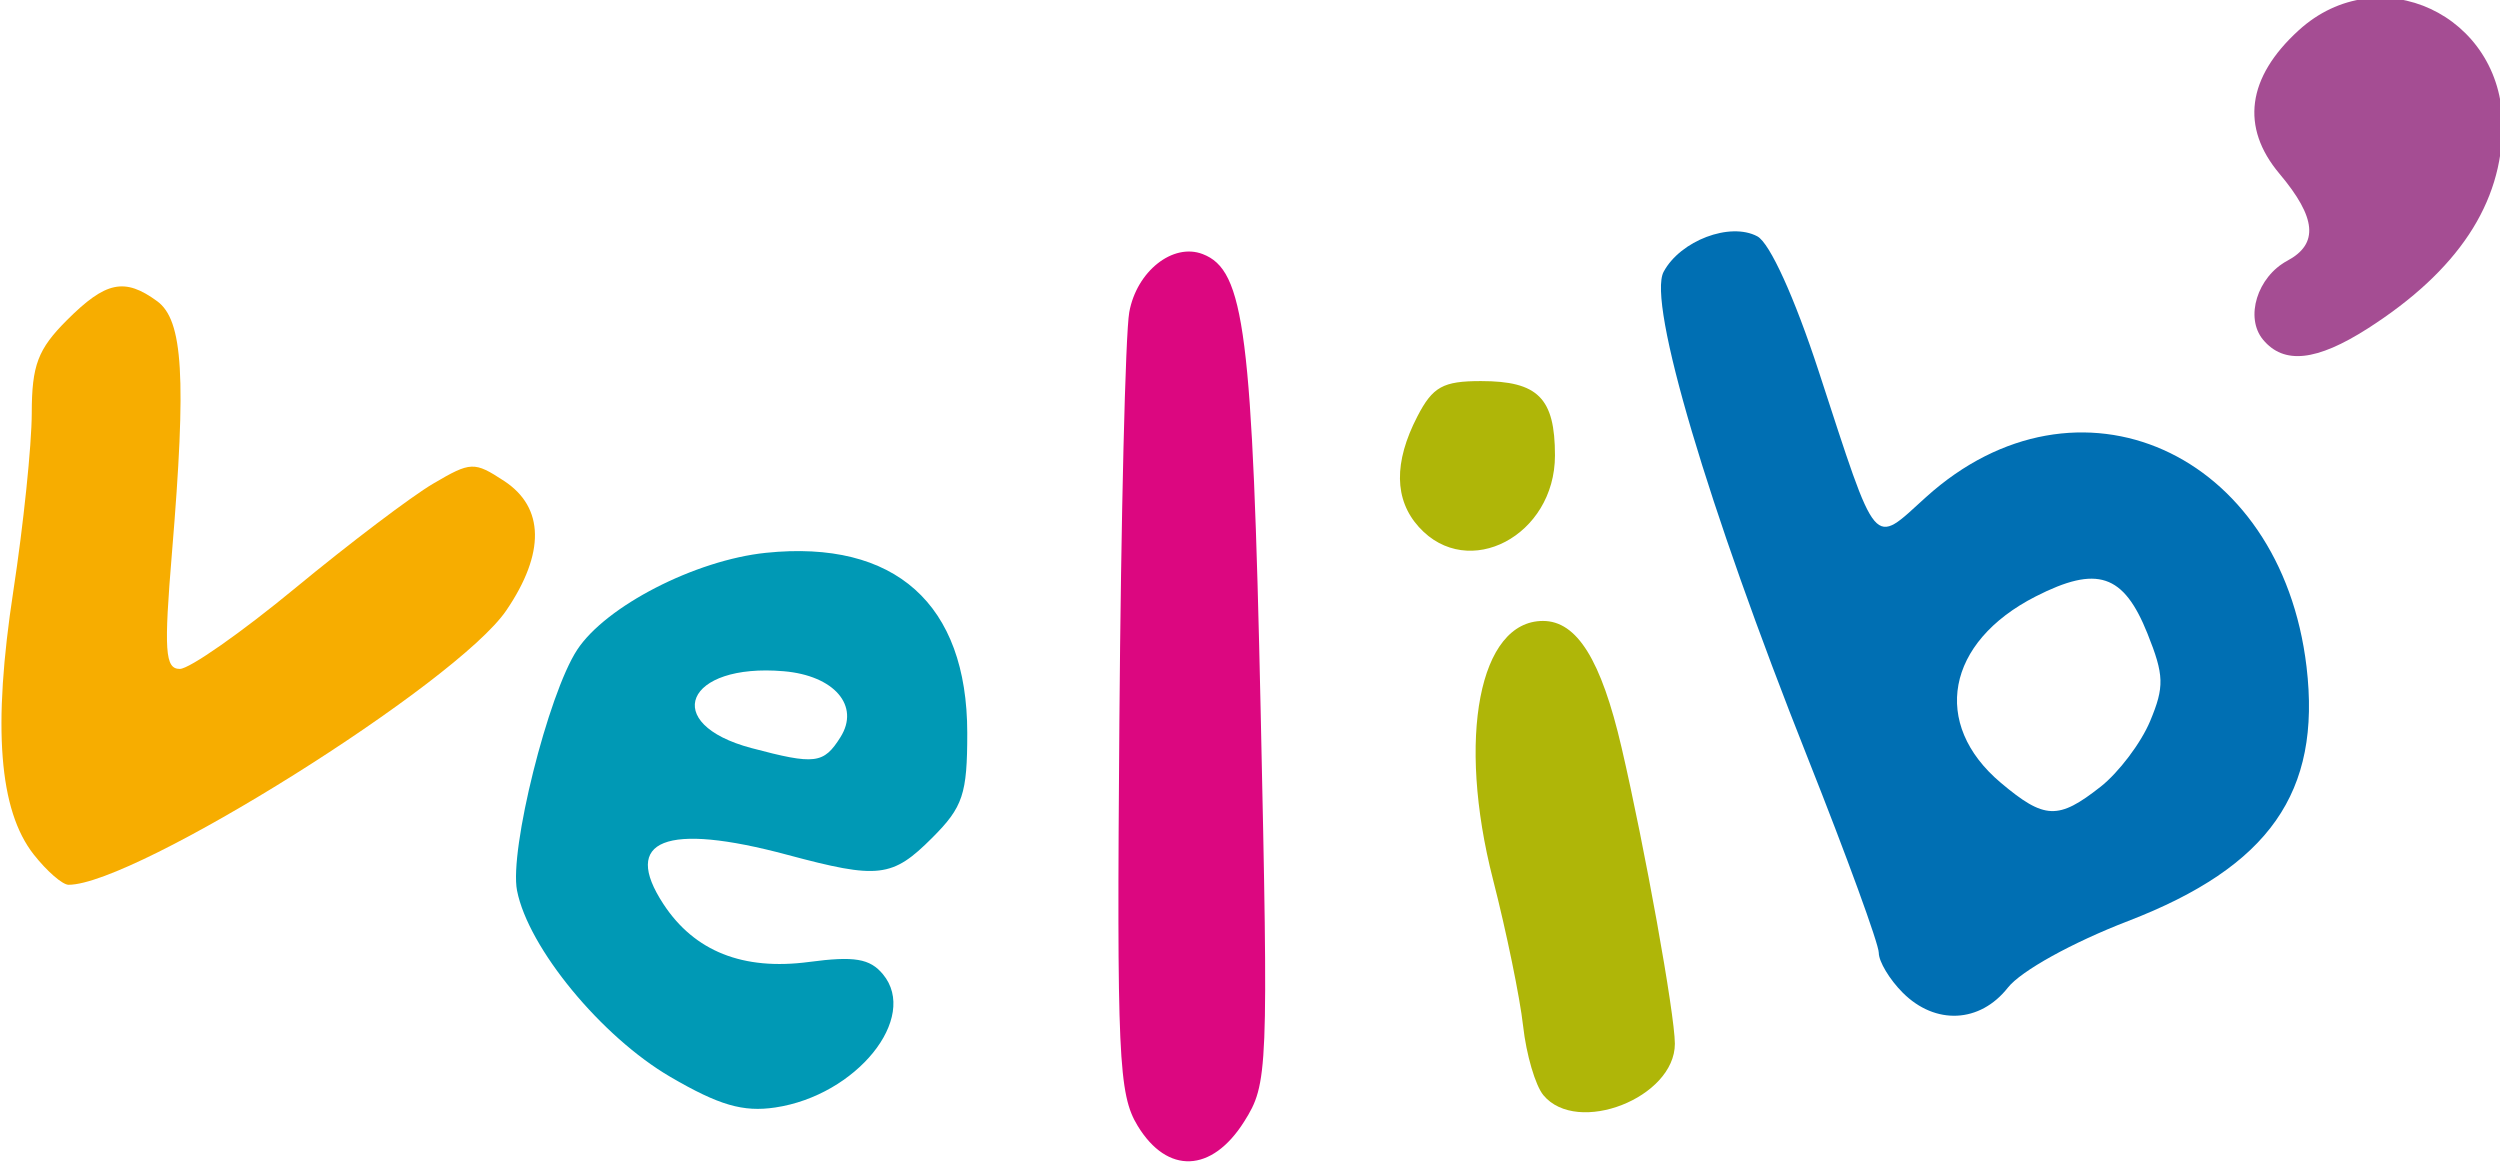
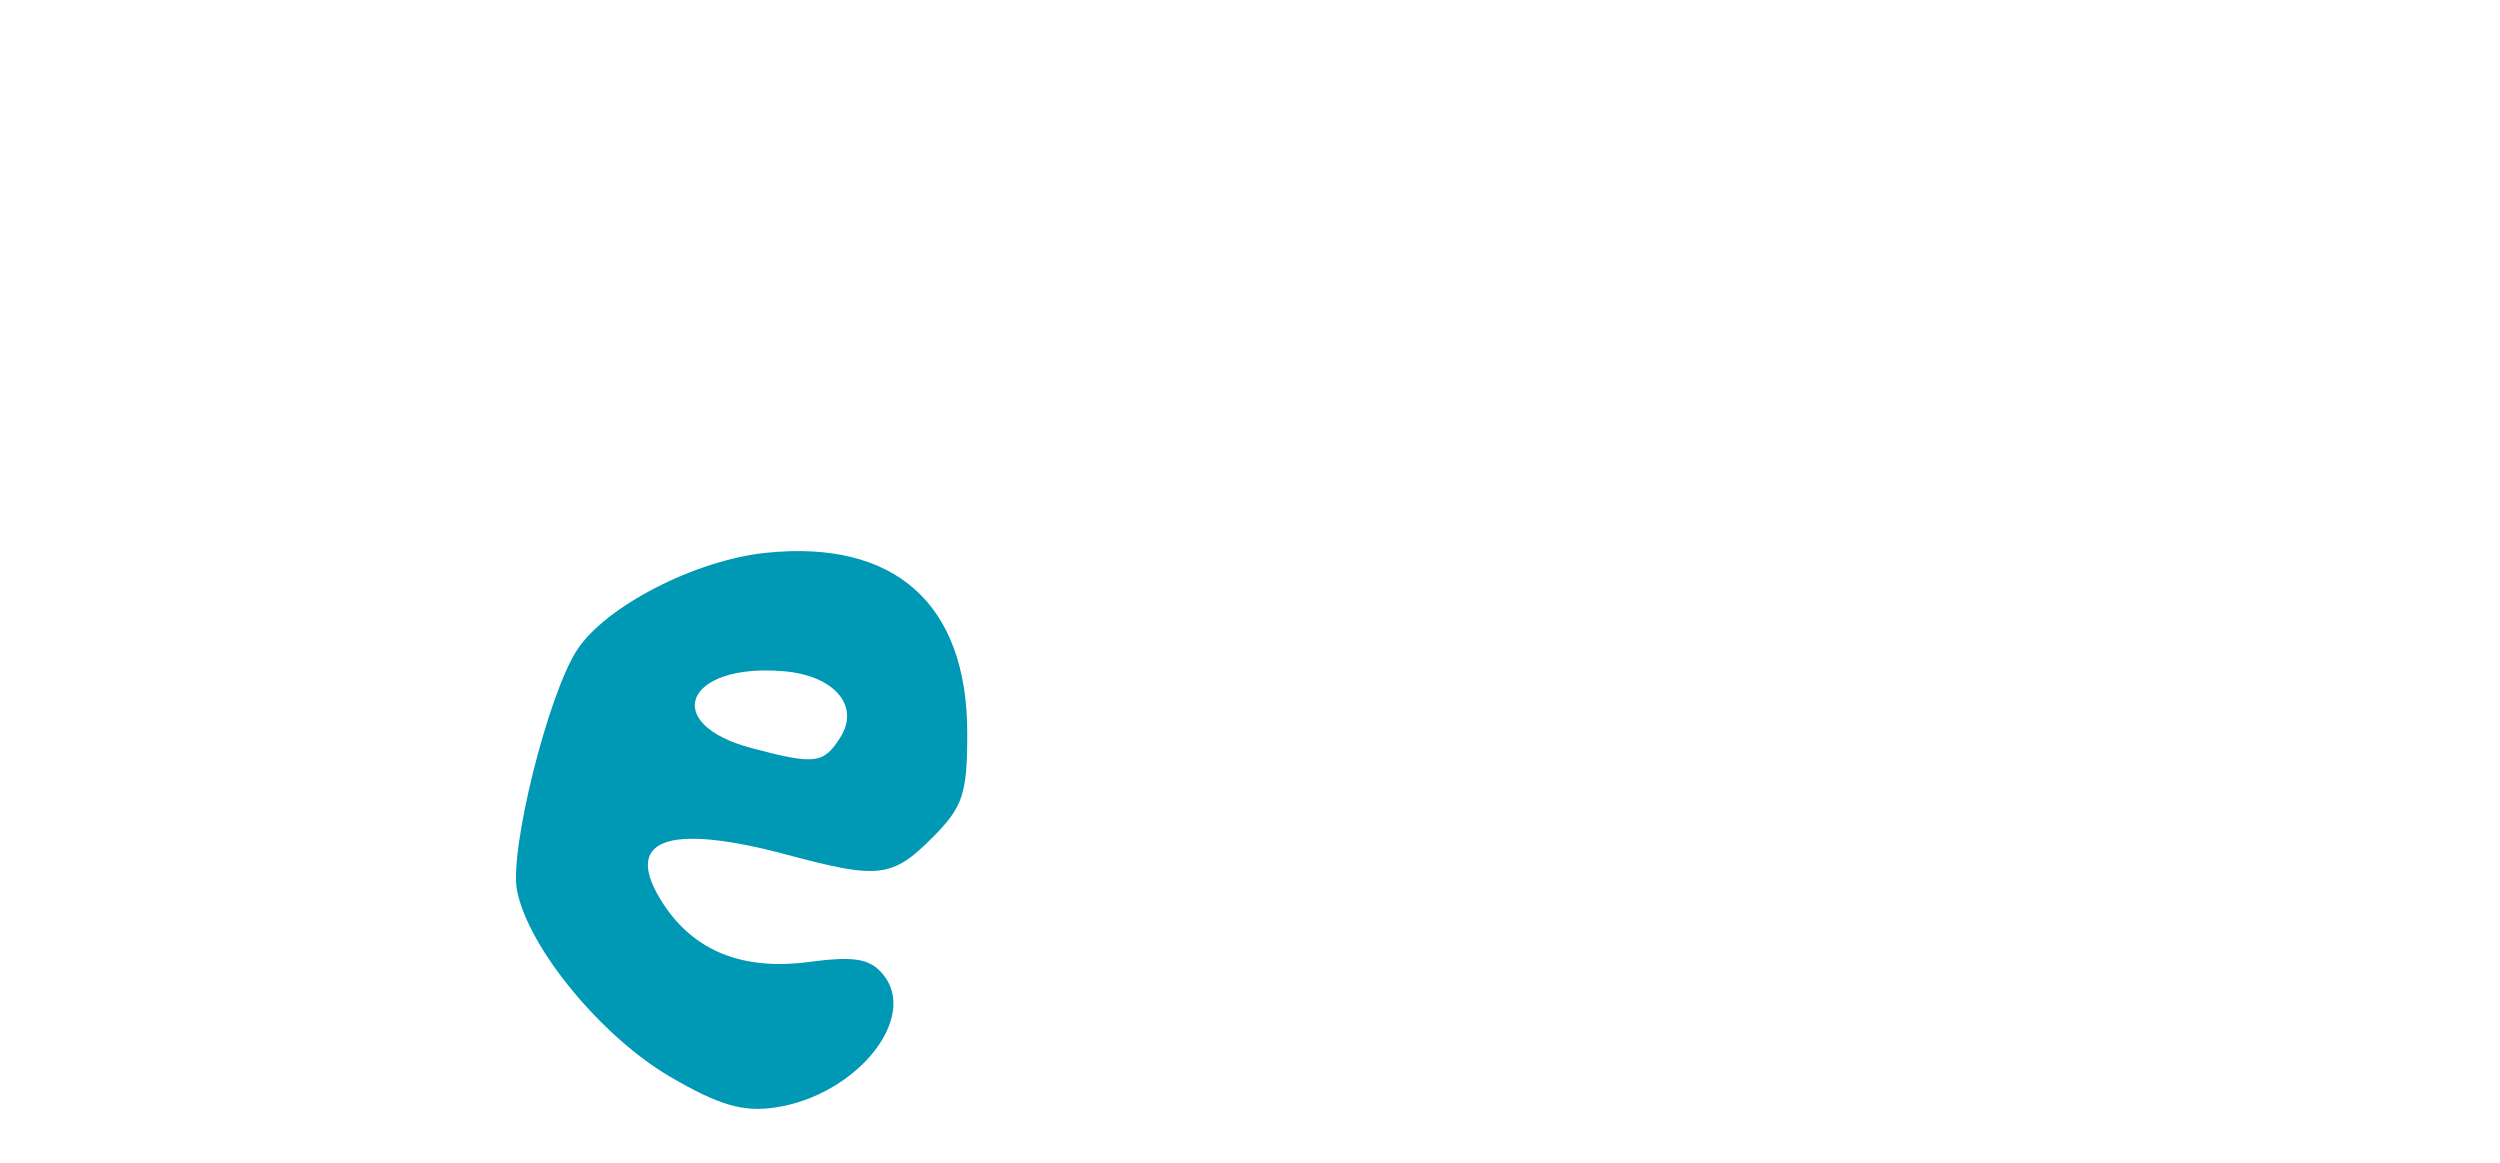
<svg xmlns="http://www.w3.org/2000/svg" xmlns:ns1="http://www.inkscape.org/namespaces/inkscape" xmlns:ns2="http://sodipodi.sourceforge.net/DTD/sodipodi-0.dtd" width="124.237" height="57.803" id="svg10815" version="1.1" ns1:version="0.48+devel r13495" viewBox="0 0 124.237 57.803" ns2:docname="logo.svg">
  <defs id="defs10817" />
  <ns2:namedview id="base" pagecolor="#ffffff" bordercolor="#666666" borderopacity="1.0" ns1:pageopacity="0.0" ns1:pageshadow="2" ns1:zoom="0.98994949" ns1:cx="-55.883231" ns1:cy="-98.515359" ns1:document-units="px" ns1:current-layer="layer1" showgrid="false" fit-margin-top="0" fit-margin-left="0" fit-margin-right="0" fit-margin-bottom="0" ns1:window-width="1366" ns1:window-height="723" ns1:window-x="0" ns1:window-y="21" ns1:window-maximized="1" />
  <g ns1:label="Calque 1" ns1:groupmode="layer" id="layer1" transform="translate(-6.329,37.488)">
    <g id="g10150" transform="matrix(0.596,0,0,0.596,-180.905,260.091)">
-       <path ns1:connector-curvature="0" id="path10152" d="m 502.845,-470.971 c -1.53,-1.843 -0.483,-5.24 2.028,-6.584 2.625,-1.405 2.428,-3.586 -0.656,-7.251 -3.265,-3.88 -2.709,-8.035 1.602,-11.962 6.684,-6.09 16.987,-1.294 16.987,7.907 0,6.536 -3.718,12.149 -11.23,16.956 -4.267,2.73 -6.997,3.022 -8.73,0.935 z" style="fill:#a54d93;fill-opacity:1" ns2:nodetypes="sssssss" />
-       <path style="fill:#006fb3;fill-opacity:1" d="m 472.805,-416.519 c -1.1,-1.1 -2,-2.598 -2,-3.329 0,-0.731 -2.666,-8.044 -5.925,-16.25 -8.37,-21.077 -13.381,-37.98 -12.015,-40.532 1.392,-2.601 5.543,-4.172 7.814,-2.957 1.041,0.557 3.1,5.086 5.116,11.25 4.963,15.177 4.442,14.565 8.946,10.496 12.616,-11.398 29.602,-3.824 31.731,14.149 1.239,10.464 -3.105,16.655 -14.873,21.193 -4.678,1.804 -8.934,4.162 -10.032,5.557 -2.325,2.956 -6.049,3.136 -8.761,0.423 z m 16.486,-17.168 c 1.516,-1.192 3.378,-3.656 4.137,-5.474 1.201,-2.873 1.172,-3.828 -0.215,-7.294 -1.997,-4.99 -4.198,-5.722 -9.331,-3.104 -7.464,3.808 -8.733,10.628 -2.892,15.542 3.631,3.055 4.777,3.1 8.3,0.329 z" id="path10154" ns1:connector-curvature="0" ns2:nodetypes="sssssssssssssssss" />
-       <path ns2:nodetypes="ssssscssssss" ns1:connector-curvature="0" id="path10156" d="m 442.838,-407.98 c -0.667,-0.803 -1.426,-3.391 -1.687,-5.75 -0.261,-2.359 -1.392,-7.866 -2.513,-12.237 -3.031,-11.817 -1.148,-21.552 4.167,-21.552 2.835,0 4.854,3.249 6.551,10.541 1.935,8.317 4.445,22.262 4.447,24.709 0.004,4.508 -8.141,7.693 -10.966,4.289 z m -10.378,-47.368 c -2.063,-2.28 -2.107,-5.396 -0.129,-9.221 1.281,-2.477 2.132,-2.95 5.3,-2.95 4.764,0 6.174,1.417 6.174,6.2 0,6.693 -7.242,10.505 -11.345,5.971 z" style="fill:#afb608;fill-opacity:1" />
      <path ns2:nodetypes="sssscsssssssssss" ns1:connector-curvature="0" id="path10158" d="m 370.047,-409.502 c -5.756,-3.356 -11.848,-10.759 -12.785,-15.534 -0.659,-3.36 2.59,-16.378 5.01,-20.071 2.388,-3.645 9.86,-7.486 15.744,-8.093 10.768,-1.111 16.779,4.263 16.786,15.009 0.003,5.11 -0.356,6.187 -2.919,8.75 -3.333,3.333 -4.464,3.466 -12.077,1.423 -10.157,-2.726 -13.854,-1.259 -10.34,4.104 2.585,3.946 6.642,5.558 12.147,4.828 3.775,-0.501 5.07,-0.285 6.159,1.027 3.017,3.635 -2.219,10.106 -8.989,11.109 -2.679,0.397 -4.683,-0.188 -8.735,-2.551 z m 14.182,-28.326 c 1.652,-2.618 -0.518,-5.139 -4.732,-5.498 -8.19,-0.699 -10.32,4.381 -2.686,6.408 5.306,1.408 6.011,1.322 7.419,-0.909 z" style="fill:#0099b5;fill-opacity:1" />
-       <path style="fill:#dc0780;fill-opacity:1" d="m 409.01,-405.422 c -1.601,-2.633 -1.743,-5.771 -1.524,-33.75 0.133,-16.966 0.503,-32.304 0.823,-34.085 0.613,-3.411 3.634,-5.807 6.119,-4.853 3.5,1.343 4.154,6.493 4.838,38.091 0.652,30.138 0.614,31.09 -1.38,34.25 -2.697,4.272 -6.4,4.417 -8.876,0.347 z" id="path10160" ns1:connector-curvature="0" ns2:nodetypes="sssssss" />
-       <path style="fill:#f7ad00;fill-opacity:1" d="m 316.969,-428.038 c -2.905,-3.693 -3.443,-10.628 -1.706,-21.981 0.842,-5.5 1.533,-12.172 1.536,-14.827 0.005,-3.997 0.508,-5.329 2.929,-7.75 3.241,-3.241 4.809,-3.571 7.527,-1.583 2.166,1.584 2.449,6.36 1.239,20.91 -0.686,8.252 -0.586,9.75 0.65,9.75 0.803,0 5.14,-3.038 9.638,-6.75 4.497,-3.712 9.663,-7.625 11.48,-8.694 3.145,-1.851 3.427,-1.862 5.923,-0.227 3.363,2.204 3.429,6.015 0.186,10.788 -4.122,6.066 -30.949,22.882 -36.504,22.882 -0.504,0 -1.808,-1.133 -2.898,-2.519 z" id="path10162" ns1:connector-curvature="0" ns2:nodetypes="sscssssssssss" />
    </g>
  </g>
</svg>